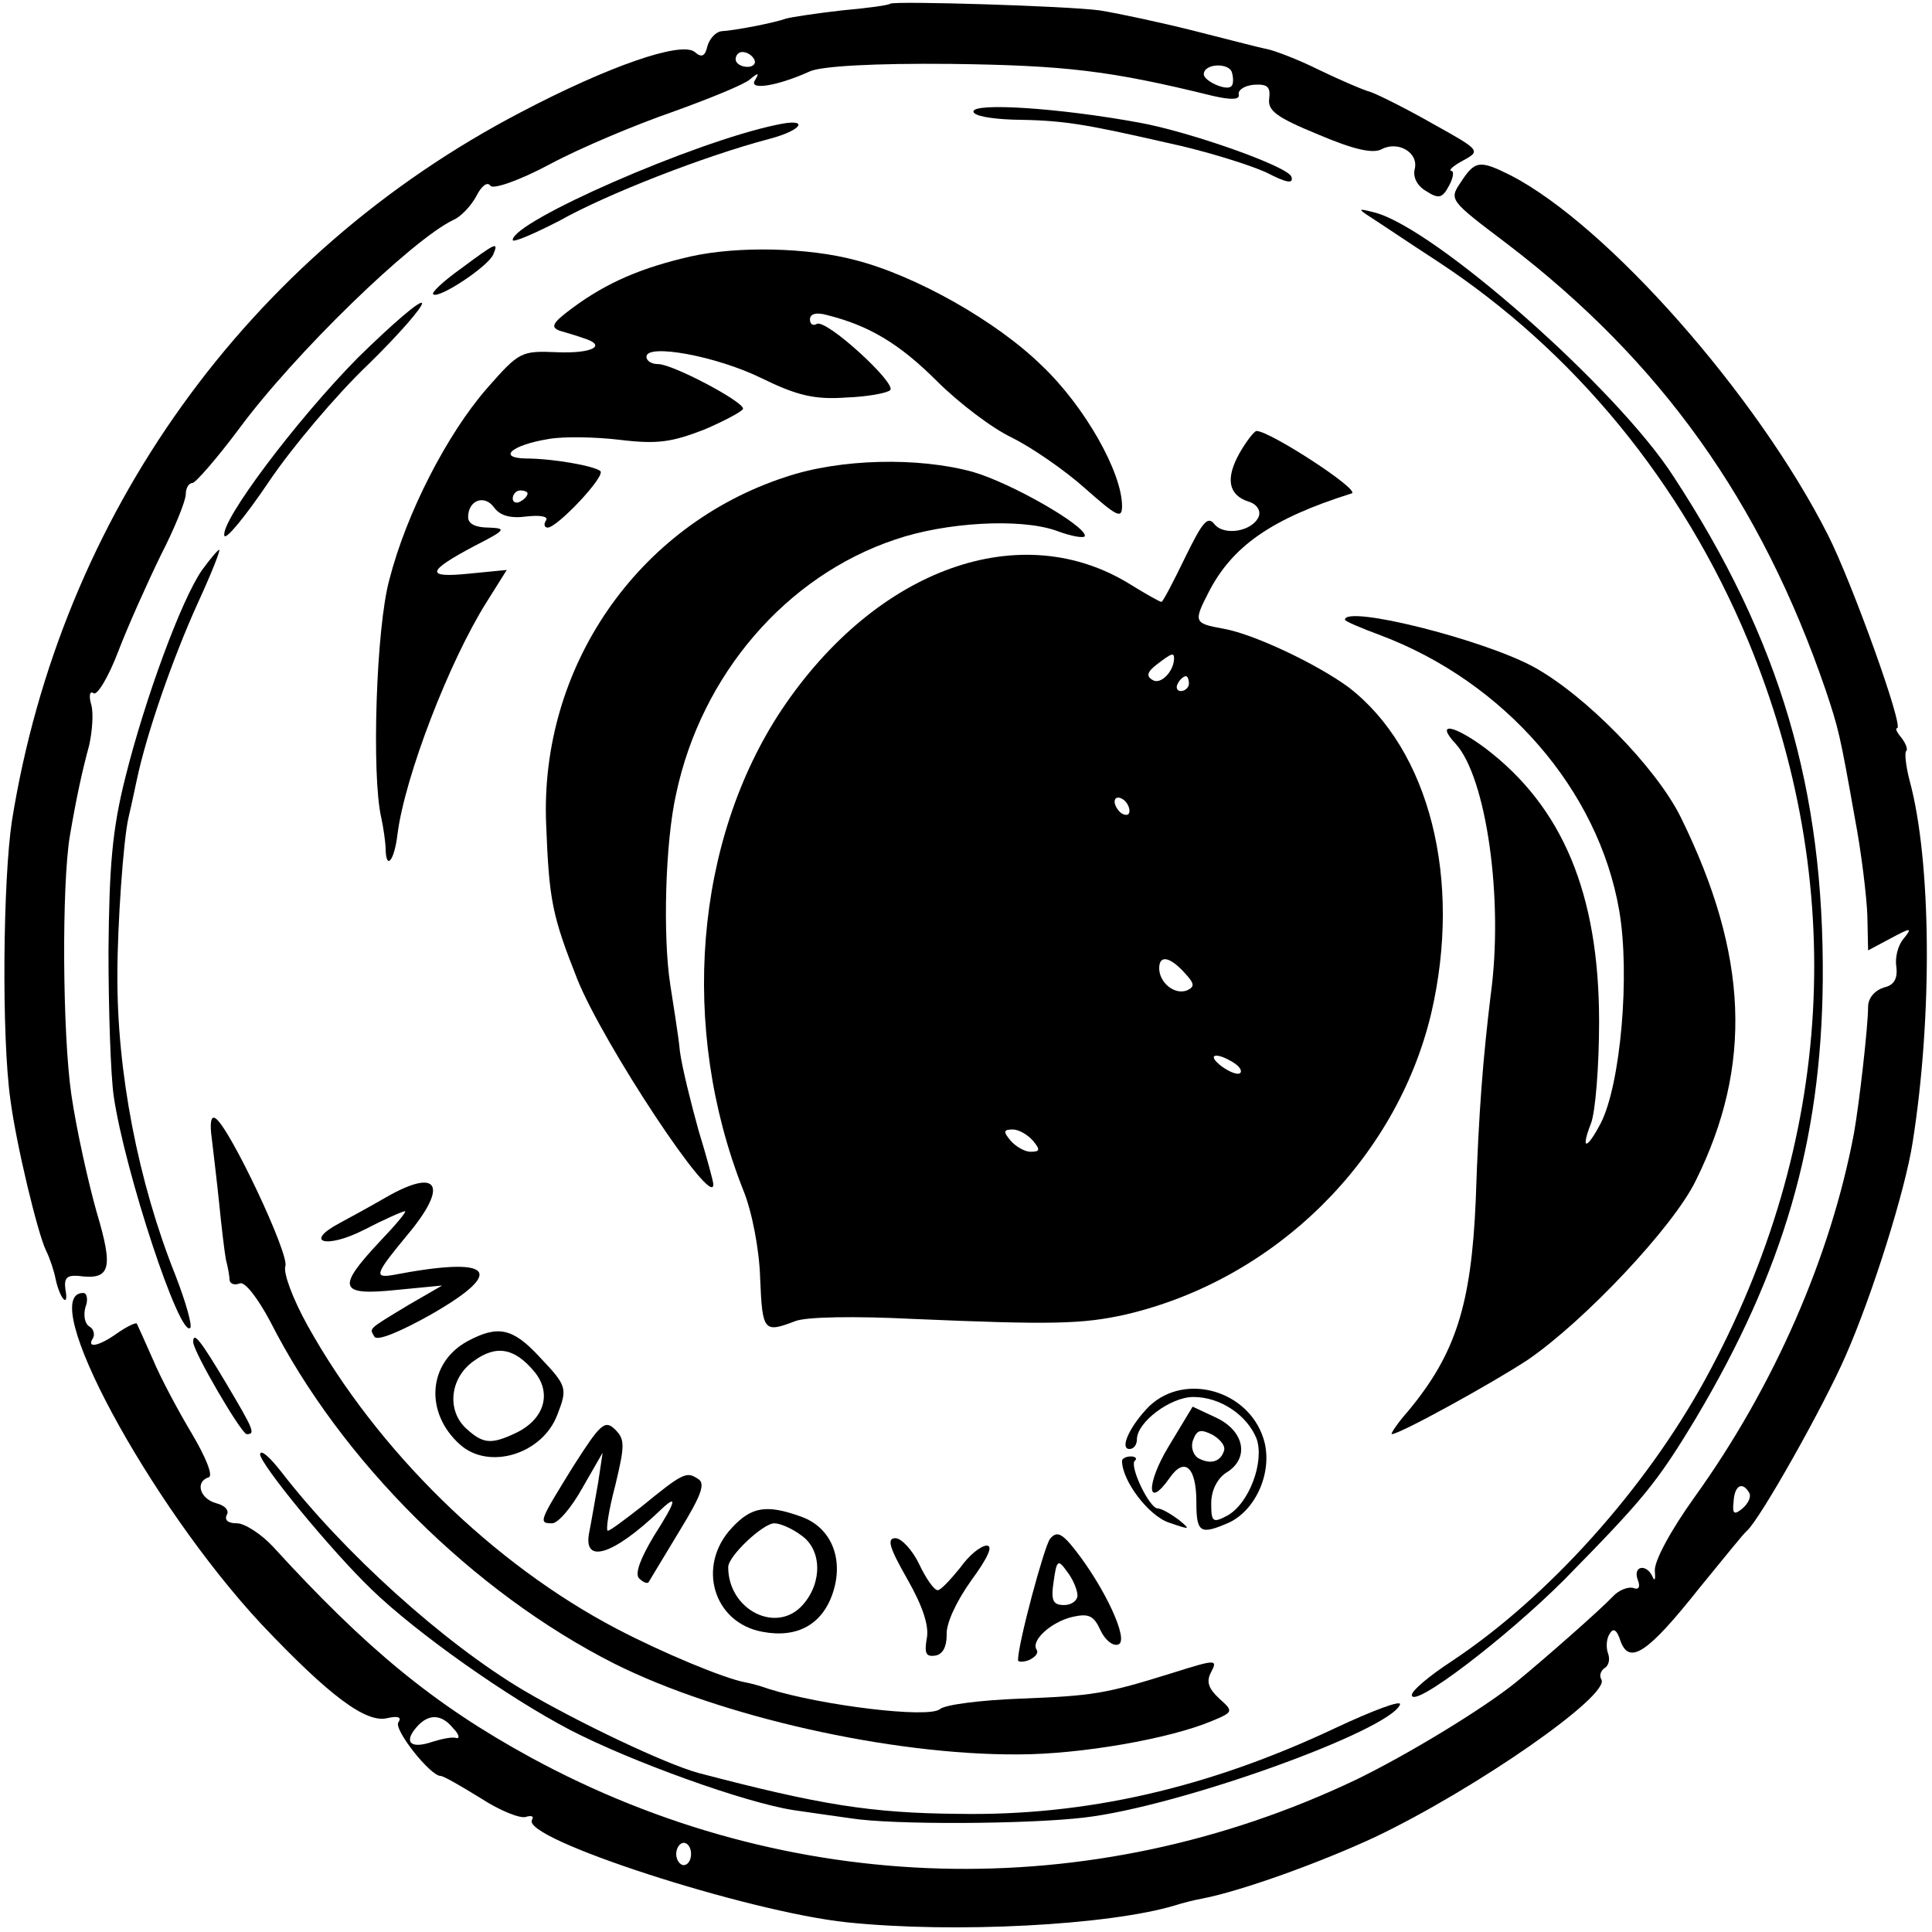
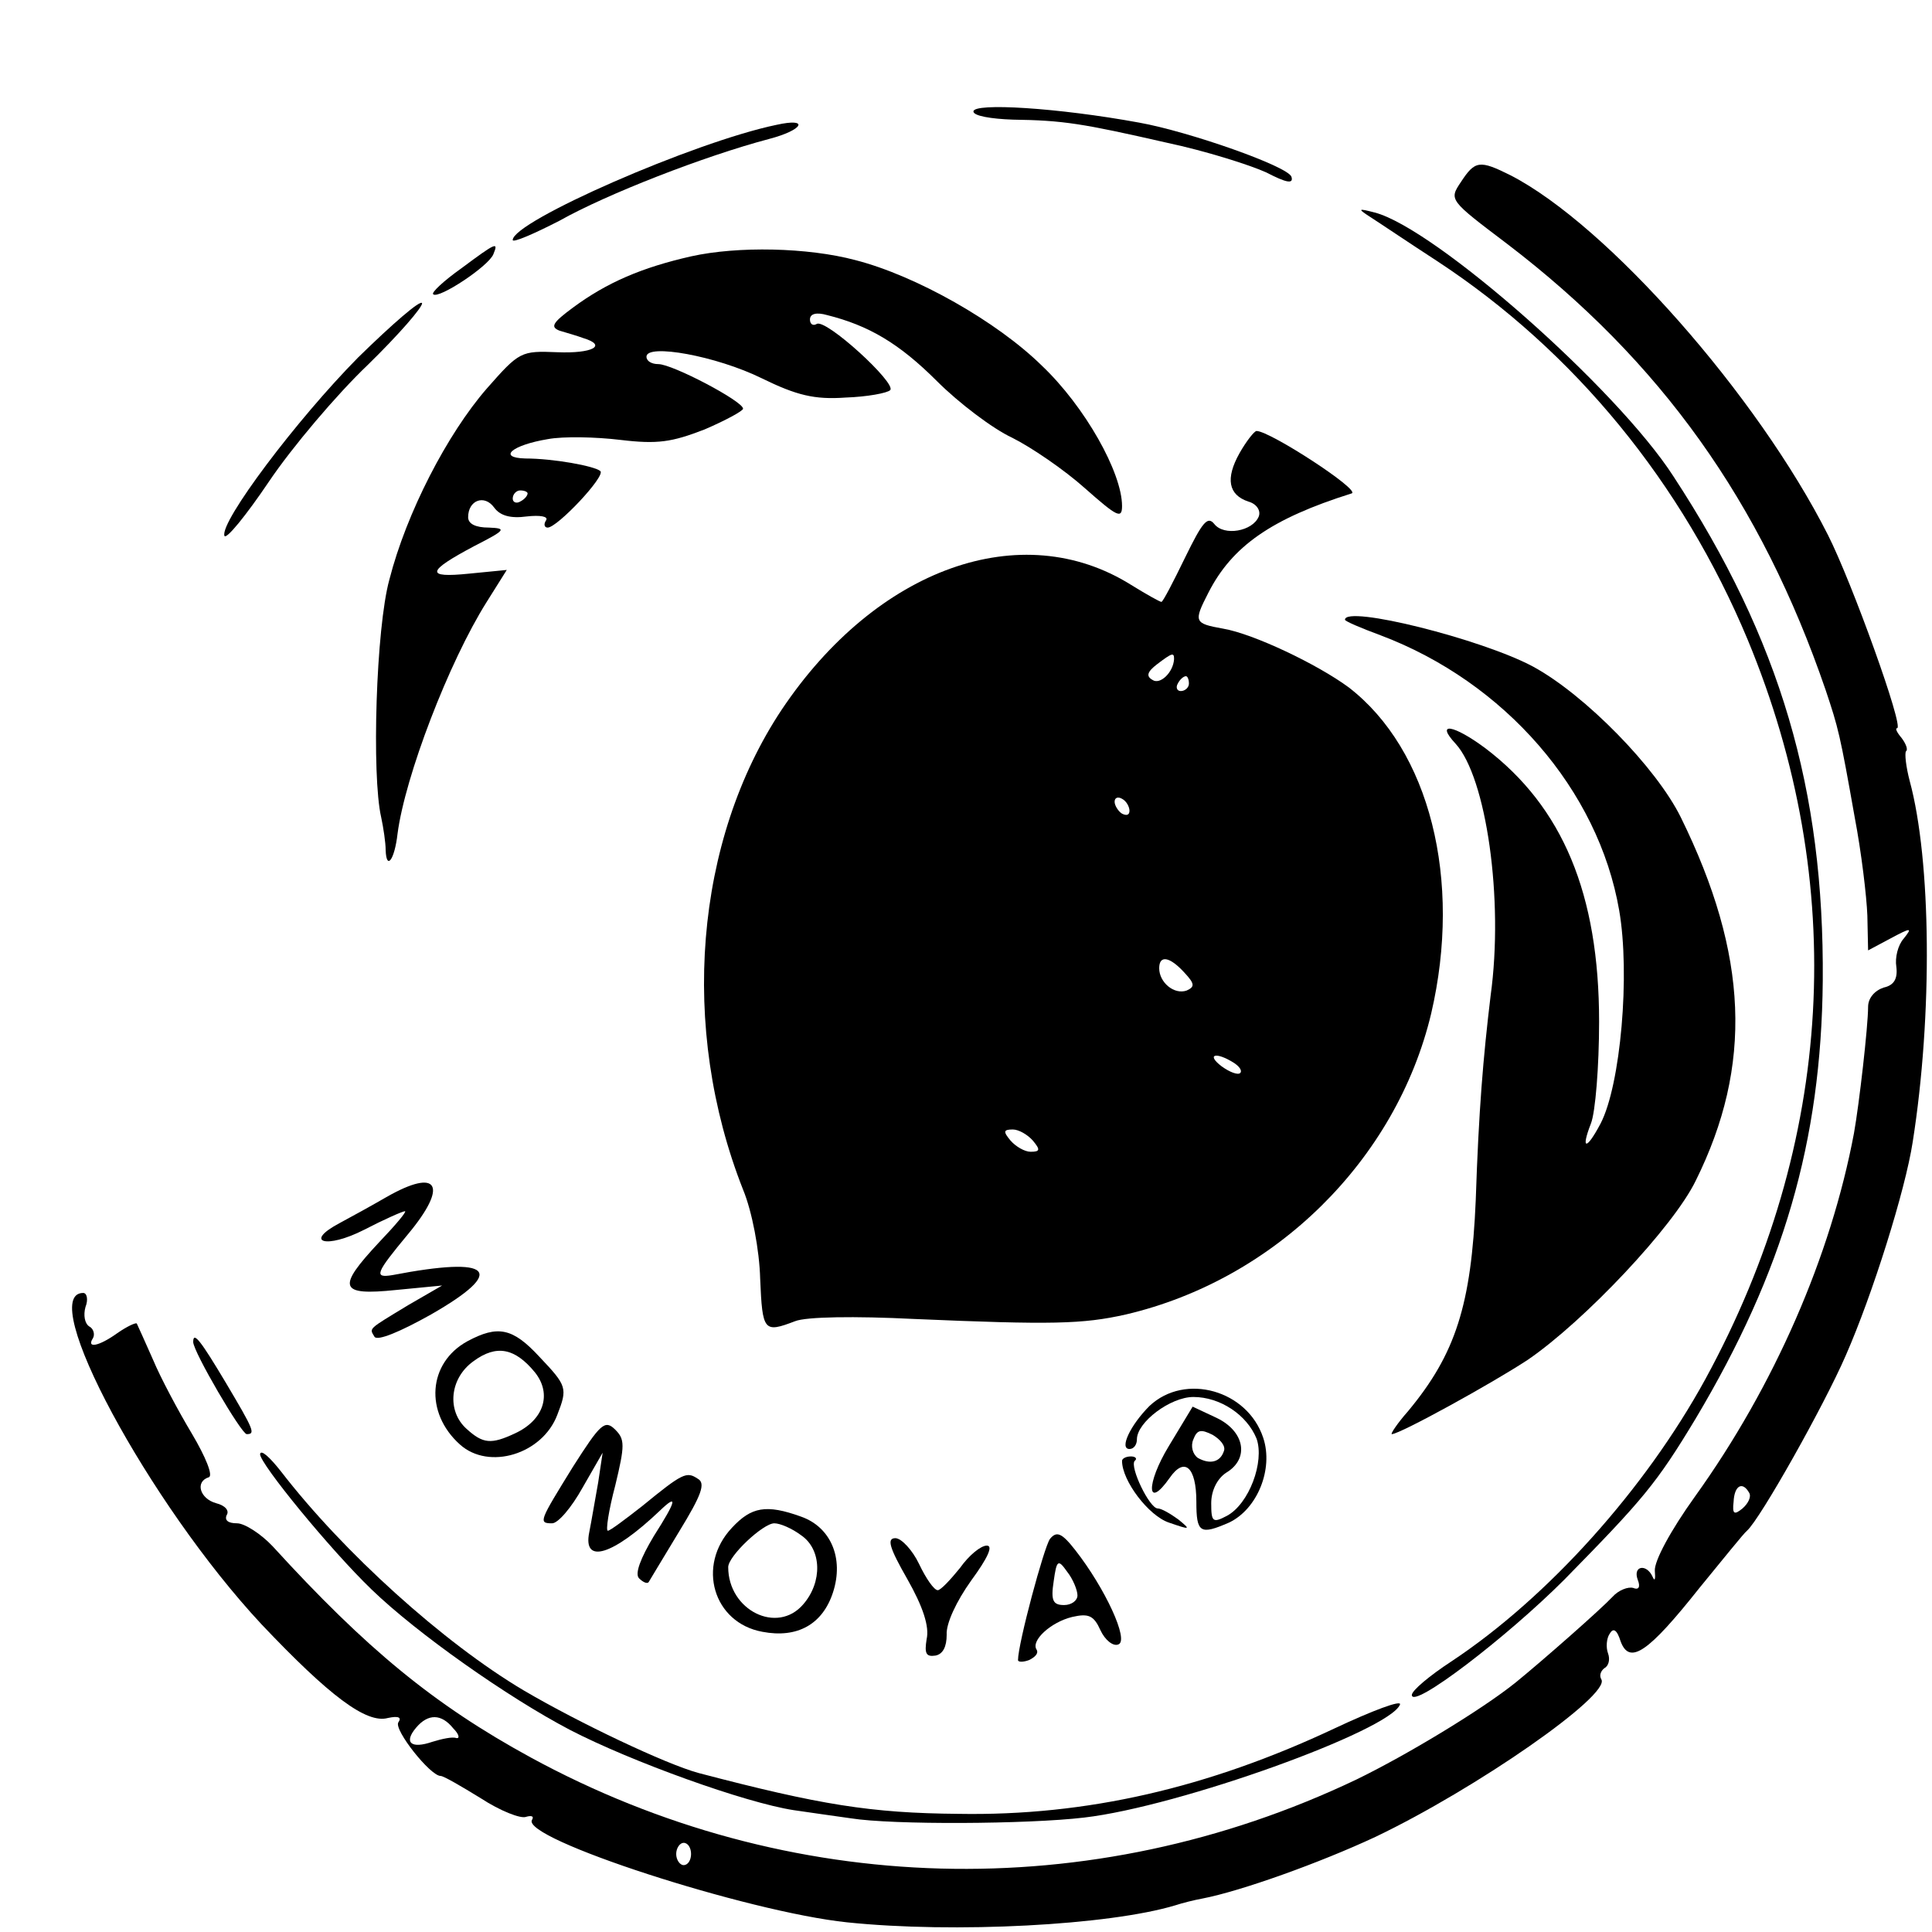
<svg xmlns="http://www.w3.org/2000/svg" version="1.0" width="260pt" height="260pt" viewBox="0 0 260 260" preserveAspectRatio="xMidYMid meet">
  <g transform="translate(0,260) scale(0.1,-0.1)" fill="#000000" stroke="none">
-     <path d="M1198 2595 c-2 -2 -31 -6 -65 -9 -35 -4 -68 -9 -75 -11 -17 -6 -69 -16 -87 -17 -8 -1 -16 -10 -19 -20 -3 -14 -8 -16 -17 -8 -18 15 -116 -19 -234 -81 -368 -192 -619 -542 -685 -954 -12 -80 -14 -290 -2 -375 8 -61 37 -181 48 -203 5 -10 11 -28 13 -39 6 -27 18 -39 13 -13 -2 15 2 19 17 18 44 -6 48 9 25 86 -11 39 -27 110 -34 158 -12 83 -13 282 -2 348 9 53 17 89 26 122 4 18 6 42 3 54 -4 13 -2 20 3 16 5 -3 20 22 33 56 13 34 39 92 57 129 19 37 34 74 34 83 0 8 4 15 9 15 4 0 32 32 62 72 75 102 233 255 289 282 10 4 24 19 31 32 7 14 15 20 19 14 3 -5 37 6 80 29 41 22 115 53 164 70 50 18 97 37 105 44 12 10 13 9 7 -1 -9 -14 30 -8 74 12 16 7 86 11 190 10 154 -2 214 -9 352 -43 26 -6 37 -5 35 2 -1 6 8 12 21 13 18 1 22 -3 20 -19 -2 -16 10 -25 66 -48 47 -20 73 -26 85 -20 22 12 50 -4 45 -26 -3 -11 3 -23 15 -30 17 -11 22 -10 31 7 6 11 7 20 3 20 -4 1 3 7 16 14 24 13 23 14 -40 49 -35 20 -73 39 -84 43 -11 3 -43 17 -70 30 -28 14 -60 26 -70 28 -11 2 -56 14 -100 25 -44 11 -100 23 -125 27 -44 6 -277 13 -282 9z m-183 -75 c3 -5 -1 -10 -9 -10 -9 0 -16 5 -16 10 0 6 4 10 9 10 6 0 13 -4 16 -10z m642 -36 c-6 -7 -37 7 -37 16 0 15 35 16 38 2 2 -7 2 -16 -1 -18z" />
    <path d="M1310 2450 c0 -6 24 -10 53 -11 68 -1 93 -5 207 -31 52 -11 112 -30 134 -40 27 -14 37 -16 34 -6 -4 14 -138 61 -205 73 -109 20 -223 27 -223 15z" />
    <path d="M1045 2432 c-111 -23 -355 -130 -355 -155 0 -4 28 8 63 26 64 36 195 87 282 110 46 12 55 29 10 19z" />
    <path d="M1966 2355 c-16 -24 -16 -24 62 -83 207 -158 342 -347 429 -601 17 -51 19 -58 39 -171 9 -47 16 -106 17 -132 l1 -47 30 16 c28 15 30 15 18 0 -8 -9 -12 -26 -10 -38 2 -16 -3 -25 -17 -28 -12 -4 -21 -14 -21 -26 0 -26 -12 -131 -19 -170 -31 -165 -107 -340 -214 -489 -33 -46 -55 -87 -54 -100 1 -11 0 -15 -3 -8 -8 18 -27 15 -20 -4 4 -10 1 -14 -6 -11 -7 2 -20 -3 -28 -12 -16 -17 -92 -84 -130 -115 -46 -37 -147 -98 -215 -131 -357 -170 -764 -159 -1111 30 -130 71 -221 146 -347 284 -16 17 -38 31 -48 31 -12 0 -17 4 -14 11 4 6 -2 13 -14 16 -22 6 -29 29 -10 35 6 2 -4 27 -23 59 -18 30 -42 75 -52 99 -11 25 -21 47 -22 49 -2 1 -13 -4 -26 -13 -25 -18 -42 -21 -33 -7 3 5 1 13 -5 16 -6 4 -8 15 -5 26 4 10 2 19 -3 19 -64 0 88 -283 240 -446 91 -96 141 -134 170 -126 14 3 19 1 14 -6 -6 -10 43 -72 57 -72 4 0 28 -14 54 -30 26 -17 54 -28 61 -25 7 2 11 1 8 -4 -16 -25 290 -124 424 -138 144 -15 353 -4 442 23 9 3 25 7 36 9 52 10 158 48 233 83 136 65 317 191 304 212 -3 5 -1 11 4 15 6 3 8 12 5 20 -3 8 -2 20 2 26 5 9 10 6 15 -10 12 -32 37 -15 106 72 32 39 60 74 64 77 18 16 104 169 133 236 36 82 80 222 90 287 27 171 25 379 -4 486 -5 19 -7 37 -5 40 3 2 0 10 -6 18 -6 7 -9 13 -6 13 10 0 -61 197 -93 260 -95 188 -297 417 -427 484 -42 21 -48 20 -67 -9z m388 -1764 c3 -5 -1 -14 -9 -21 -11 -9 -14 -8 -12 9 1 22 12 28 21 12z m-1744 -317 c8 -8 9 -14 4 -13 -5 2 -19 -1 -32 -5 -29 -10 -39 -1 -22 19 16 19 34 19 50 -1z m320 -169 c0 -8 -4 -15 -10 -15 -5 0 -10 7 -10 15 0 8 5 15 10 15 6 0 10 -7 10 -15z" />
    <path d="M1844 2308 c11 -7 51 -34 91 -60 184 -121 329 -298 417 -509 136 -328 117 -676 -57 -995 -81 -148 -212 -294 -342 -380 -29 -19 -53 -39 -53 -45 0 -20 127 77 205 155 106 108 124 129 177 217 118 198 169 373 171 589 2 257 -57 459 -201 679 -76 118 -321 334 -402 355 -23 6 -23 5 -6 -6z" />
    <path d="M621 2239 c-24 -17 -41 -33 -38 -35 7 -7 75 38 81 54 7 17 4 16 -43 -19z" />
    <path d="M930 2255 c-66 -15 -113 -35 -159 -69 -27 -20 -31 -26 -18 -31 10 -3 24 -7 32 -10 33 -10 12 -21 -35 -19 -49 2 -51 1 -95 -49 -53 -61 -108 -167 -131 -257 -18 -65 -24 -264 -11 -320 3 -14 6 -34 6 -44 1 -28 12 -13 16 22 10 77 69 231 120 312 l27 43 -51 -5 c-59 -6 -57 3 7 37 43 22 44 24 20 25 -18 0 -28 5 -28 14 0 23 22 31 35 13 8 -11 22 -15 44 -12 18 2 29 0 26 -5 -4 -6 -2 -10 2 -10 13 0 78 69 71 76 -8 7 -64 17 -101 17 -38 1 -18 18 30 26 21 4 65 3 98 -1 50 -6 69 -3 113 14 28 12 52 25 52 28 0 10 -95 60 -114 60 -9 0 -16 4 -16 10 0 18 94 1 155 -29 47 -23 71 -29 113 -26 29 1 56 6 60 10 9 9 -87 97 -99 89 -5 -3 -9 0 -9 6 0 8 9 10 23 6 56 -14 97 -38 148 -89 29 -29 75 -64 101 -76 26 -13 70 -43 98 -68 43 -38 50 -42 50 -24 0 45 -50 134 -108 189 -60 59 -169 121 -251 142 -64 17 -158 19 -221 5z m-220 -319 c0 -3 -4 -8 -10 -11 -5 -3 -10 -1 -10 4 0 6 5 11 10 11 6 0 10 -2 10 -4z" />
    <path d="M482 2119 c-83 -84 -186 -221 -180 -240 2 -6 29 27 60 73 31 46 91 117 133 157 42 41 74 78 73 83 -2 5 -40 -28 -86 -73z" />
    <path d="M1668 1990 c-19 -34 -15 -56 12 -65 11 -3 17 -12 14 -20 -8 -20 -47 -27 -60 -10 -9 11 -16 2 -39 -45 -16 -33 -30 -60 -32 -60 -2 0 -20 10 -41 23 -147 92 -342 23 -470 -168 -117 -176 -138 -428 -52 -646 12 -29 22 -81 23 -120 3 -71 5 -73 47 -57 15 6 80 7 160 3 186 -8 227 -7 285 6 201 47 364 208 411 405 42 180 -2 355 -111 439 -42 31 -128 72 -169 79 -39 7 -40 9 -20 48 32 63 85 100 193 134 13 4 -110 84 -128 84 -3 0 -14 -14 -23 -30z m-88 -277 c-1 -18 -19 -35 -29 -28 -9 5 -7 11 6 21 21 16 23 16 23 7z m20 -33 c0 -5 -5 -10 -11 -10 -5 0 -7 5 -4 10 3 6 8 10 11 10 2 0 4 -4 4 -10z m-80 -171 c0 -6 -4 -7 -10 -4 -5 3 -10 11 -10 16 0 6 5 7 10 4 6 -3 10 -11 10 -16z m74 -218 c14 -15 14 -19 3 -24 -17 -6 -37 11 -37 30 0 18 14 16 34 -6z m66 -121 c8 -5 12 -11 9 -14 -3 -3 -14 1 -25 9 -21 16 -8 20 16 5z m-270 -105 c10 -12 10 -15 -3 -15 -8 0 -20 7 -27 15 -10 12 -10 15 3 15 8 0 20 -7 27 -15z" />
-     <path d="M1057 1958 c-199 -65 -331 -256 -322 -468 4 -102 8 -122 42 -208 35 -87 183 -311 183 -276 0 4 -9 37 -20 73 -10 36 -22 84 -25 106 -2 22 -9 63 -13 90 -10 64 -7 191 8 257 34 160 148 293 295 342 67 23 167 29 216 12 21 -8 39 -11 39 -7 0 14 -99 71 -151 86 -73 20 -178 18 -252 -7z" />
-     <path d="M272 1833 c-28 -40 -77 -174 -103 -278 -18 -71 -22 -120 -23 -235 0 -80 3 -167 7 -195 15 -102 89 -326 103 -312 3 3 -6 35 -20 71 -50 125 -79 274 -78 406 0 64 8 181 15 210 2 8 7 31 11 50 13 62 48 163 82 238 18 39 31 72 29 72 -2 0 -12 -12 -23 -27z" />
    <path d="M1810 1766 c0 -2 21 -11 48 -21 167 -63 293 -208 321 -370 15 -86 2 -235 -25 -287 -19 -36 -27 -36 -13 0 6 15 11 77 11 137 0 172 -49 289 -153 368 -43 32 -68 36 -40 6 41 -45 65 -209 47 -339 -10 -83 -16 -154 -20 -275 -6 -141 -27 -207 -91 -284 -15 -17 -24 -31 -22 -31 11 0 136 69 183 100 76 52 196 179 226 241 77 155 71 304 -20 489 -33 67 -129 165 -199 203 -69 37 -253 83 -253 63z" />
-     <path d="M285 1068 c2 -18 7 -58 10 -88 3 -30 7 -64 9 -75 3 -11 5 -24 5 -28 1 -5 7 -7 14 -4 7 2 24 -20 41 -52 95 -187 273 -364 463 -460 142 -71 372 -123 543 -122 84 0 204 21 261 45 29 12 29 13 10 30 -15 14 -18 23 -11 36 9 17 6 17 -51 -1 -93 -29 -107 -31 -207 -35 -52 -2 -100 -8 -107 -14 -15 -13 -160 5 -230 27 -11 4 -26 8 -32 9 -28 5 -112 40 -173 72 -166 87 -322 239 -416 408 -20 36 -33 71 -30 80 6 15 -75 187 -94 199 -6 4 -8 -6 -5 -27z" />
    <path d="M520 989 c-19 -11 -48 -27 -63 -35 -49 -26 -18 -35 33 -9 27 14 52 25 55 25 3 0 -13 -19 -35 -42 -57 -61 -54 -72 23 -64 l62 6 -45 -26 c-56 -34 -53 -31 -46 -43 4 -6 35 7 76 30 103 59 83 79 -52 53 -25 -4 -23 2 21 55 55 66 41 90 -29 50z" />
    <path d="M629 795 c-53 -29 -58 -96 -10 -139 39 -35 111 -13 131 40 14 36 13 39 -24 78 -36 39 -56 43 -97 21z m91 -42 c23 -29 12 -64 -27 -82 -32 -15 -43 -14 -65 6 -27 24 -23 68 9 91 31 23 56 18 83 -15z" />
    <path d="M260 794 c0 -13 65 -124 72 -124 12 0 10 5 -28 69 -34 57 -44 70 -44 55z" />
    <path d="M1547 708 c-26 -26 -41 -58 -27 -58 6 0 10 6 10 13 0 23 45 57 76 57 36 0 72 -24 85 -56 11 -31 -10 -88 -40 -104 -19 -10 -21 -8 -21 17 0 17 8 33 20 41 32 19 25 56 -13 74 l-32 15 -32 -53 c-31 -51 -30 -87 1 -43 20 29 36 15 36 -32 0 -42 5 -45 44 -28 38 18 60 72 46 114 -21 64 -105 88 -153 43z m100 -61 c-5 -15 -19 -18 -35 -9 -7 5 -10 16 -6 25 5 13 10 14 26 6 10 -6 18 -15 15 -22z" />
    <path d="M771 626 c-45 -73 -47 -76 -28 -76 8 0 26 21 41 48 l27 47 -6 -40 c-4 -22 -9 -52 -12 -67 -9 -44 32 -31 95 29 25 24 22 13 -8 -34 -18 -30 -26 -51 -20 -57 5 -5 11 -8 13 -5 1 2 20 33 41 68 30 49 36 65 25 71 -15 10 -20 8 -75 -37 -23 -18 -43 -33 -46 -33 -3 0 1 27 10 61 13 54 13 62 0 75 -14 14 -20 8 -57 -50z" />
    <path d="M350 643 c0 -13 94 -128 150 -182 61 -59 183 -145 267 -189 83 -43 236 -98 301 -108 21 -3 55 -8 77 -11 56 -9 238 -8 314 1 129 15 411 117 425 152 3 7 -37 -8 -88 -32 -170 -80 -334 -118 -506 -115 -118 1 -186 12 -350 55 -44 12 -160 67 -235 111 -108 64 -243 186 -327 295 -15 19 -27 30 -28 23z" />
    <path d="M1510 634 c0 -27 36 -74 63 -83 29 -10 30 -10 13 4 -11 8 -23 15 -28 15 -11 0 -38 56 -31 64 4 3 1 6 -5 6 -7 0 -12 -3 -12 -6z" />
    <path d="M985 544 c-48 -51 -25 -128 41 -140 47 -9 81 10 95 53 15 46 -3 88 -43 102 -47 17 -67 13 -93 -15z m93 -10 c28 -19 29 -63 3 -93 -35 -41 -101 -8 -101 50 0 15 47 59 62 59 8 0 24 -7 36 -16z" />
    <path d="M1413 529 c-8 -11 -43 -141 -43 -163 0 -3 7 -3 15 0 8 4 13 9 10 14 -8 12 19 37 48 44 22 5 29 2 38 -18 6 -13 17 -22 24 -19 15 5 -18 76 -58 127 -18 23 -25 26 -34 15z m37 -76 c0 -7 -8 -13 -18 -13 -15 0 -18 6 -14 32 4 29 6 30 18 13 8 -10 14 -25 14 -32z" />
    <path d="M1221 475 c21 -37 30 -64 26 -81 -3 -19 -1 -24 12 -22 10 2 15 12 15 28 -1 15 13 45 33 73 22 30 30 47 21 47 -8 0 -24 -13 -36 -30 -13 -16 -26 -30 -30 -30 -5 0 -16 16 -25 35 -9 19 -24 35 -32 35 -12 0 -8 -13 16 -55z" />
  </g>
</svg>